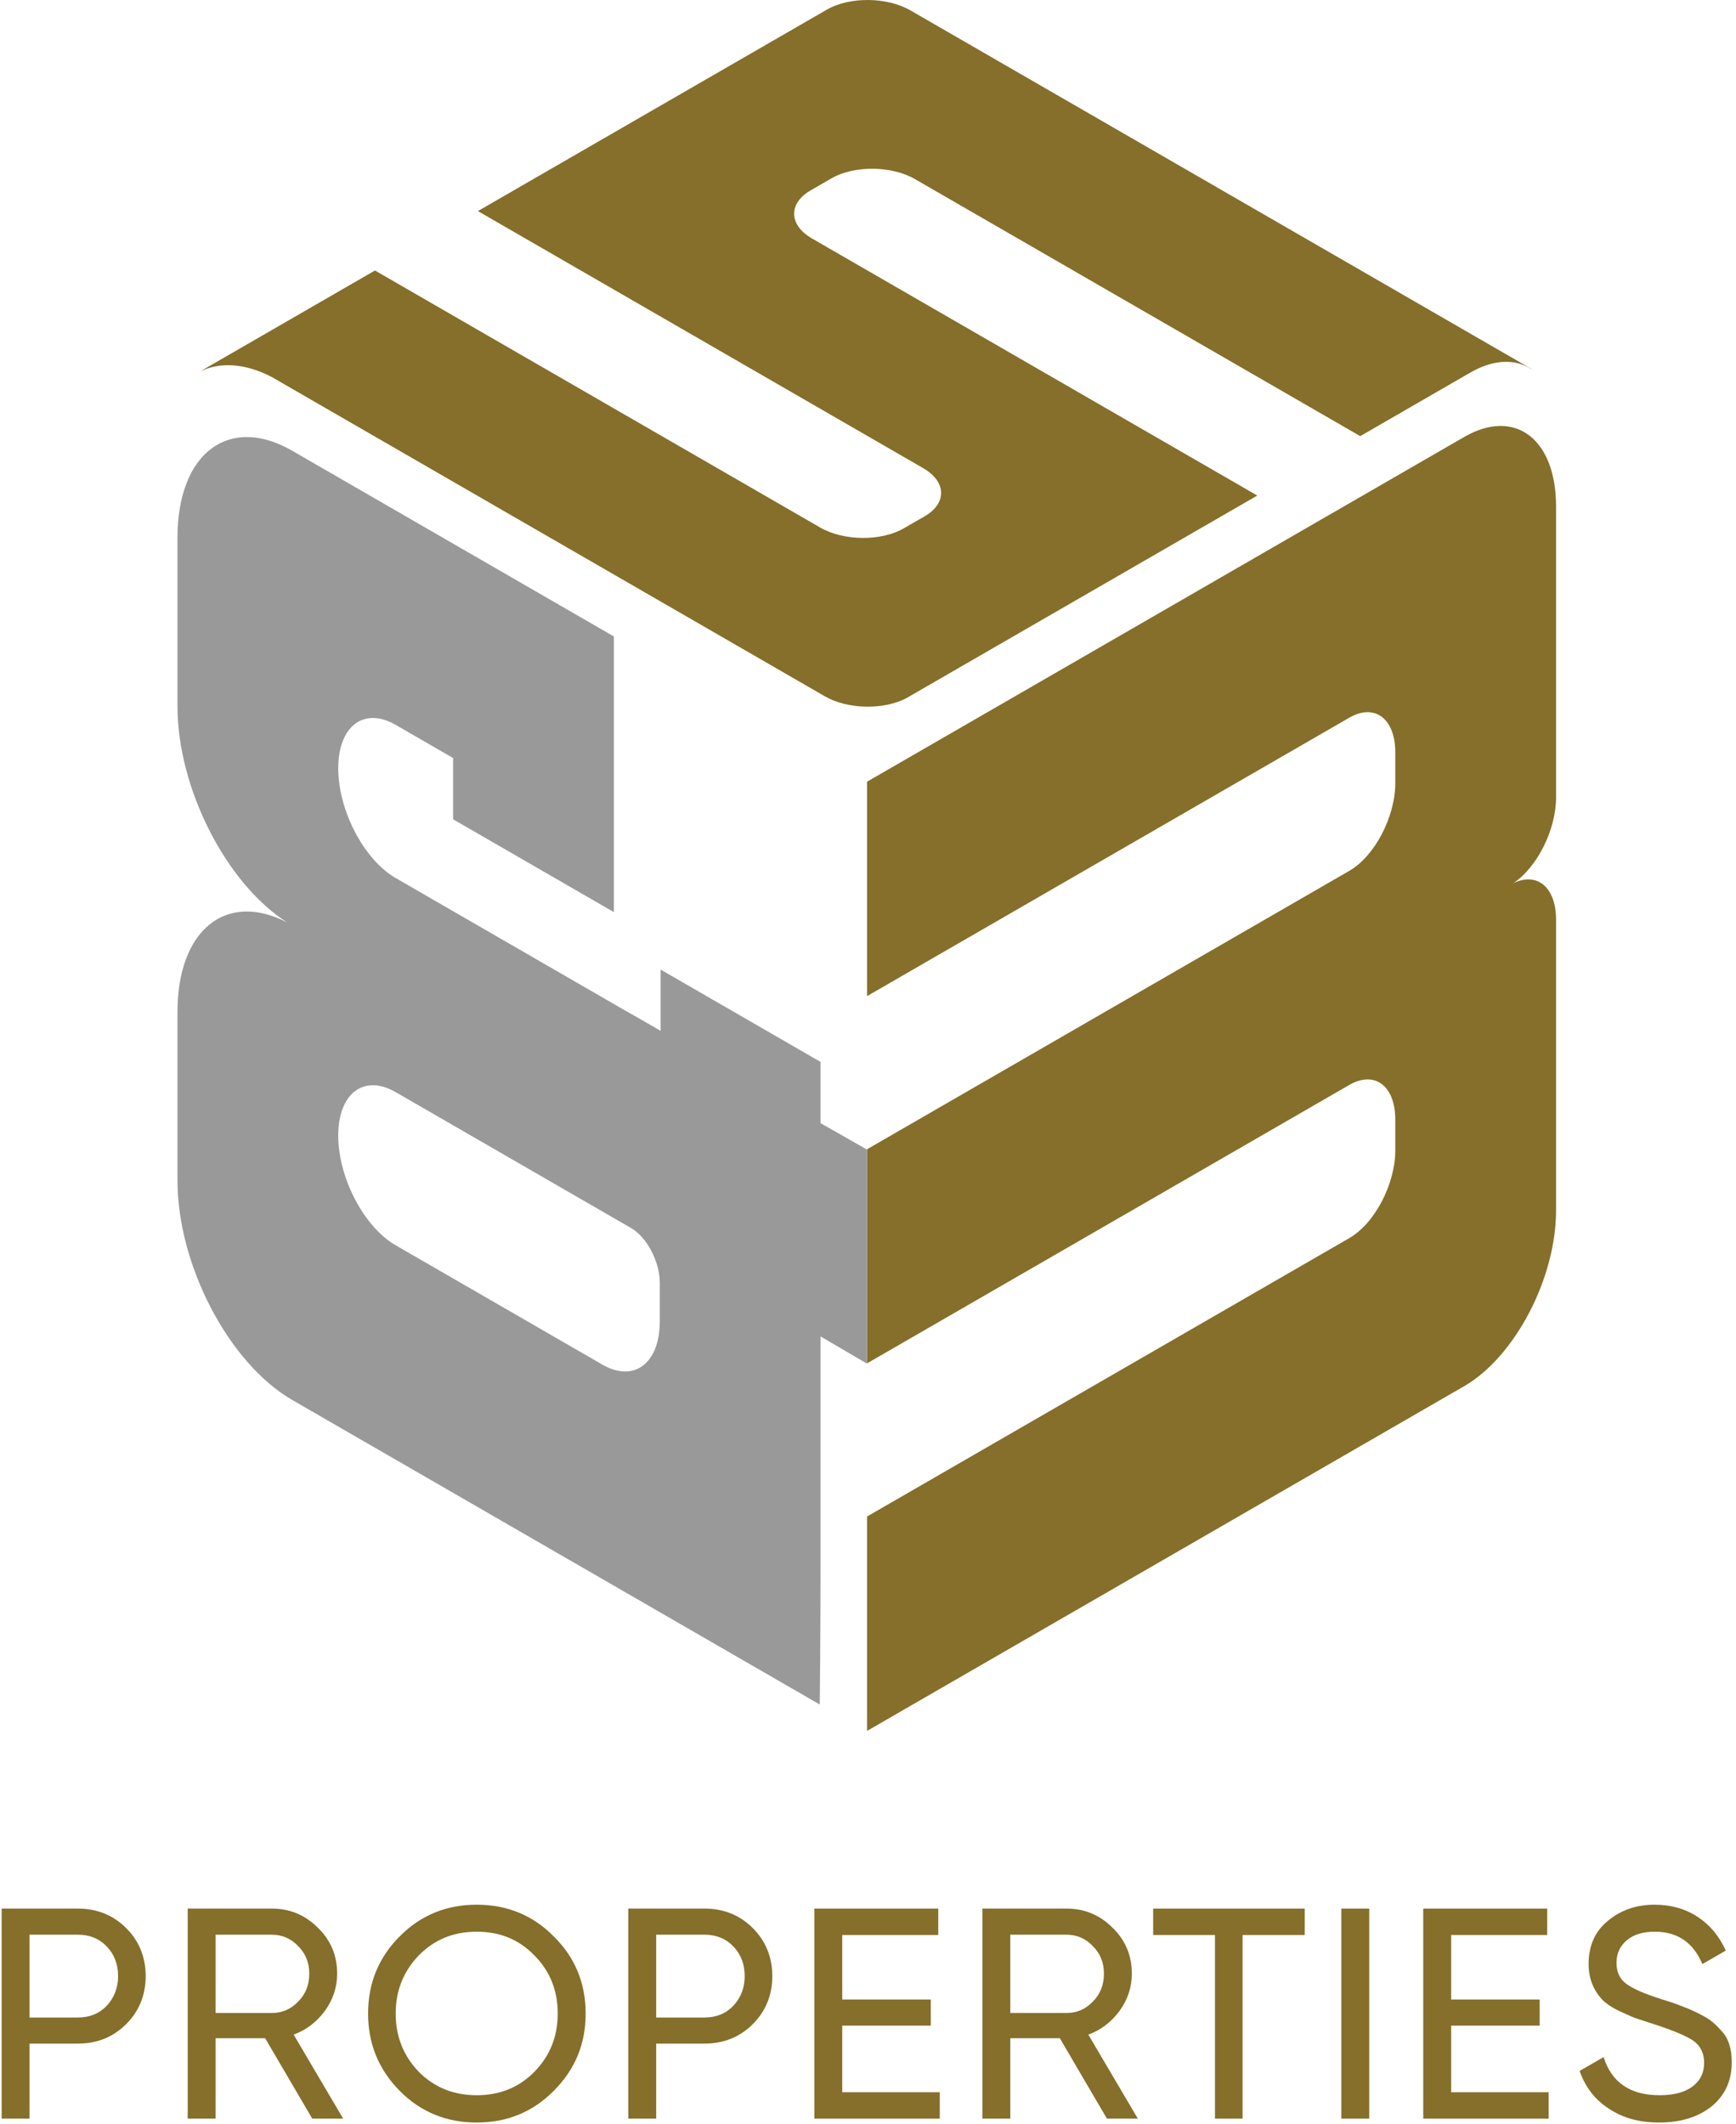
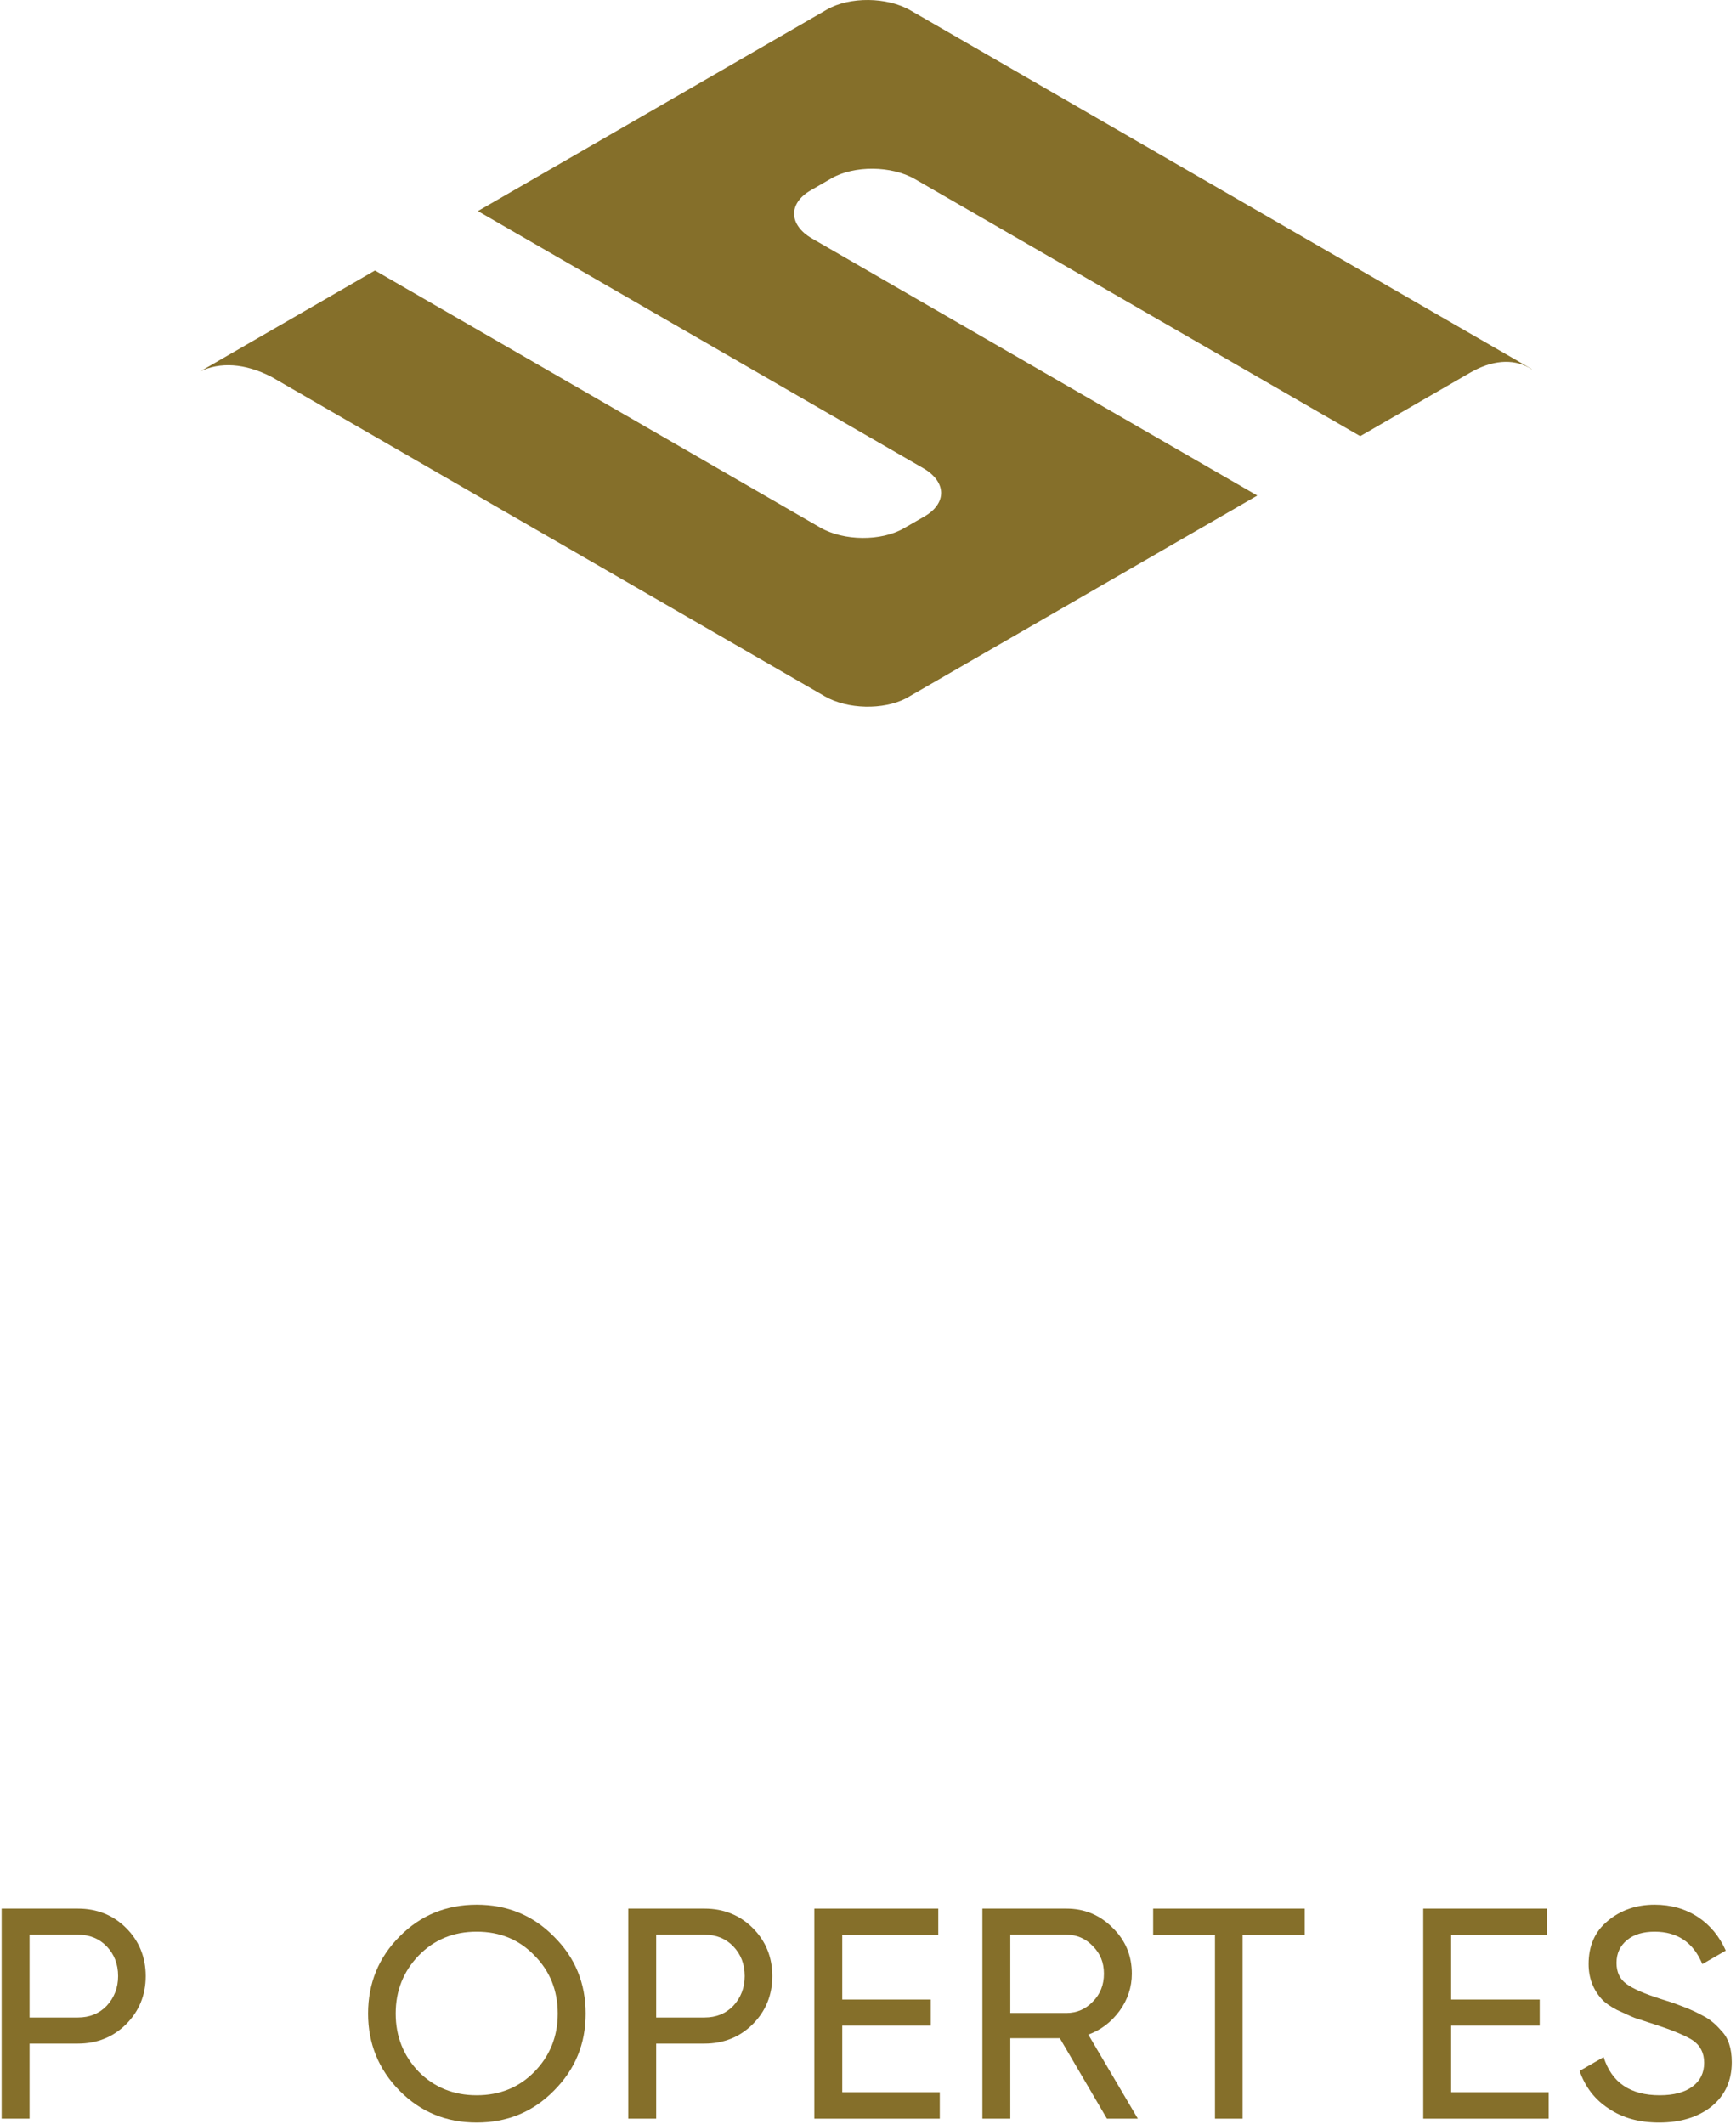
<svg xmlns="http://www.w3.org/2000/svg" xmlns:ns1="http://www.serif.com/" width="94" height="115" viewBox="0 0 185 227" version="1.1" xml:space="preserve" style="fill-rule:evenodd;clip-rule:evenodd;stroke-linejoin:round;stroke-miterlimit:2;">
  <g transform="matrix(0.866,-0.5,-5.55112e-17,1.155,5.252,48.236)">
-     <path d="M100.63,74.144L174.331,74.144C180.589,74.144 185.669,79.225 185.669,85.483L185.669,112.412C185.669,115.406 183.344,117.861 180.402,118.067C183.344,118.274 185.669,120.729 185.669,123.722L185.669,150.652C185.669,156.909 180.589,161.99 174.331,161.99L100.63,161.99L100.63,142.148L160.157,142.148C163.286,142.148 165.827,139.607 165.827,136.478L165.827,133.644C165.827,130.515 163.286,127.974 160.157,127.974L100.63,127.974L100.63,108.16L160.157,108.16C163.286,108.16 165.827,105.62 165.827,102.491L165.827,99.656C165.827,96.527 163.286,93.987 160.157,93.987L100.63,93.987L100.63,74.144Z" style="fill:rgb(133,111,42);" />
-   </g>
+     </g>
  <g transform="matrix(0.866,0.5,5.55112e-17,1.155,-69.678,-222.734)">
-     <path d="M155.906,184.252L155.906,209.764L136.063,209.764L136.063,204.094L128.976,204.094C125.065,204.094 121.89,207.27 121.89,211.181C121.89,215.092 125.065,218.268 128.976,218.268L158.031,218.268C158.14,218.268 158.247,218.263 158.353,218.253L161.677,218.253L161.677,212.584L181.417,212.584L181.417,218.253L187.152,218.213L187.152,238.028L181.417,237.987L181.417,257.924C181.417,265.747 181.319,272.098 181.319,272.098L116.22,272.098C108.398,272.098 102.047,265.747 102.047,257.924L102.047,242.334C102.047,234.723 108.059,228.506 115.588,228.175C108.059,227.844 102.047,221.626 102.047,214.016L102.047,198.425C102.047,190.603 108.398,184.252 116.22,184.252L155.906,184.252ZM161.575,241.625C161.575,239.67 159.987,238.082 158.031,238.082L128.976,238.082C125.065,238.082 121.89,241.257 121.89,245.169C121.89,249.08 125.065,252.255 128.976,252.255L154.488,252.255C158.399,252.255 161.575,249.08 161.575,245.169L161.575,241.625Z" style="fill:rgb(153,153,153);" />
-   </g>
+     </g>
  <g transform="matrix(1,0,0,1,-49.332,-70.147)">
    <path d="M206.54,109.789L206.48,109.824C206.369,109.883 206.256,109.945 206.143,110.011L194.441,116.767L146.853,89.292C144.351,87.847 140.352,87.811 137.927,89.211L135.713,90.489C133.289,91.889 133.352,94.198 135.853,95.642L183.441,123.117L145.9,144.792C143.458,146.054 139.639,145.973 137.22,144.577L78.09,110.438C75.205,108.948 72.559,108.827 70.441,109.855L73.76,107.938C73.76,107.938 89.136,99.061 89.136,99.061L136.731,126.54C139.233,127.984 143.232,128.021 145.657,126.621L147.871,125.343C150.295,123.943 150.233,121.634 147.731,120.189L100.136,92.71L137.438,71.174C139.863,69.774 143.862,69.81 146.364,71.255L209.824,107.893C209.824,107.893 212.757,109.587 212.757,109.587L212.757,109.613C211.109,108.54 208.935,108.521 206.54,109.789Z" style="fill:rgb(133,111,42);" />
  </g>
  <g id="S-gerade-unten-mitte" ns1:id="S-gerade unten mitte" transform="matrix(0.891,0,0,0.891,-221.344,36.024)">
    <g transform="matrix(36,0,0,36,245.612,213.737)">
      <path d="M0.075,-0.7L0.329,-0.7C0.393,-0.7 0.447,-0.678 0.49,-0.635C0.533,-0.592 0.555,-0.538 0.555,-0.475C0.555,-0.412 0.533,-0.358 0.49,-0.315C0.447,-0.272 0.393,-0.25 0.329,-0.25L0.168,-0.25L0.168,-0L0.075,-0L0.075,-0.7ZM0.168,-0.337L0.329,-0.337C0.368,-0.337 0.4,-0.35 0.425,-0.376C0.45,-0.403 0.463,-0.436 0.463,-0.475C0.463,-0.515 0.45,-0.548 0.425,-0.574C0.4,-0.6 0.368,-0.613 0.329,-0.613L0.168,-0.613L0.168,-0.337Z" style="fill:rgb(133,111,42);fill-rule:nonzero;" />
    </g>
    <g transform="matrix(36,0,0,36,267.932,213.737)">
-       <path d="M0.593,-0L0.49,-0L0.333,-0.268L0.168,-0.268L0.168,-0L0.075,-0L0.075,-0.7L0.355,-0.7C0.415,-0.7 0.466,-0.679 0.509,-0.636C0.552,-0.594 0.573,-0.543 0.573,-0.483C0.573,-0.438 0.559,-0.396 0.532,-0.359C0.504,-0.321 0.469,-0.295 0.428,-0.28L0.593,-0ZM0.355,-0.613L0.168,-0.613L0.168,-0.352L0.355,-0.352C0.39,-0.352 0.419,-0.365 0.443,-0.39C0.468,-0.415 0.48,-0.446 0.48,-0.483C0.48,-0.52 0.468,-0.55 0.443,-0.575C0.419,-0.6 0.39,-0.613 0.355,-0.613Z" style="fill:rgb(133,111,42);fill-rule:nonzero;" />
-     </g>
+       </g>
    <g transform="matrix(36,0,0,36,290.9,213.737)">
      <path d="M0.038,-0.35C0.038,-0.451 0.073,-0.537 0.143,-0.607C0.213,-0.678 0.299,-0.713 0.4,-0.713C0.501,-0.713 0.587,-0.678 0.657,-0.607C0.728,-0.537 0.763,-0.451 0.763,-0.35C0.763,-0.249 0.728,-0.164 0.657,-0.093C0.587,-0.022 0.501,0.013 0.4,0.013C0.299,0.013 0.213,-0.022 0.143,-0.093C0.073,-0.164 0.038,-0.25 0.038,-0.35ZM0.67,-0.35C0.67,-0.427 0.644,-0.492 0.592,-0.544C0.541,-0.597 0.477,-0.623 0.4,-0.623C0.323,-0.623 0.259,-0.597 0.207,-0.544C0.156,-0.491 0.13,-0.427 0.13,-0.35C0.13,-0.274 0.156,-0.209 0.207,-0.156C0.259,-0.104 0.323,-0.078 0.4,-0.078C0.477,-0.078 0.541,-0.104 0.592,-0.156C0.644,-0.209 0.67,-0.274 0.67,-0.35Z" style="fill:rgb(133,111,42);fill-rule:nonzero;" />
    </g>
    <g transform="matrix(36,0,0,36,320.78,213.737)">
      <path d="M0.075,-0.7L0.329,-0.7C0.393,-0.7 0.447,-0.678 0.49,-0.635C0.533,-0.592 0.555,-0.538 0.555,-0.475C0.555,-0.412 0.533,-0.358 0.49,-0.315C0.447,-0.272 0.393,-0.25 0.329,-0.25L0.168,-0.25L0.168,-0L0.075,-0L0.075,-0.7ZM0.168,-0.337L0.329,-0.337C0.368,-0.337 0.4,-0.35 0.425,-0.376C0.45,-0.403 0.463,-0.436 0.463,-0.475C0.463,-0.515 0.45,-0.548 0.425,-0.574C0.4,-0.6 0.368,-0.613 0.329,-0.613L0.168,-0.613L0.168,-0.337Z" style="fill:rgb(133,111,42);fill-rule:nonzero;" />
    </g>
    <g transform="matrix(36,0,0,36,343.1,213.737)">
      <path d="M0.168,-0.31L0.168,-0.088L0.493,-0.088L0.493,-0L0.075,-0L0.075,-0.7L0.488,-0.7L0.488,-0.612L0.168,-0.612L0.168,-0.397L0.463,-0.397L0.463,-0.31L0.168,-0.31Z" style="fill:rgb(133,111,42);fill-rule:nonzero;" />
    </g>
    <g transform="matrix(36,0,0,36,363.26,213.737)">
      <path d="M0.593,-0L0.49,-0L0.333,-0.268L0.168,-0.268L0.168,-0L0.075,-0L0.075,-0.7L0.355,-0.7C0.415,-0.7 0.466,-0.679 0.509,-0.636C0.552,-0.594 0.573,-0.543 0.573,-0.483C0.573,-0.438 0.559,-0.396 0.532,-0.359C0.504,-0.321 0.469,-0.295 0.428,-0.28L0.593,-0ZM0.355,-0.613L0.168,-0.613L0.168,-0.352L0.355,-0.352C0.39,-0.352 0.419,-0.365 0.443,-0.39C0.468,-0.415 0.48,-0.446 0.48,-0.483C0.48,-0.52 0.468,-0.55 0.443,-0.575C0.419,-0.6 0.39,-0.613 0.355,-0.613Z" style="fill:rgb(133,111,42);fill-rule:nonzero;" />
    </g>
    <g transform="matrix(36,0,0,36,385.796,213.737)">
      <path d="M0.018,-0.7L0.523,-0.7L0.523,-0.612L0.316,-0.612L0.316,-0L0.224,-0L0.224,-0.612L0.018,-0.612L0.018,-0.7Z" style="fill:rgb(133,111,42);fill-rule:nonzero;" />
    </g>
    <g transform="matrix(36,0,0,36,406.316,213.737)">
-       <rect x="0.075" y="-0.7" width="0.093" height="0.7" style="fill:rgb(133,111,42);fill-rule:nonzero;" />
-     </g>
+       </g>
    <g transform="matrix(36,0,0,36,416.144,213.737)">
      <path d="M0.168,-0.31L0.168,-0.088L0.493,-0.088L0.493,-0L0.075,-0L0.075,-0.7L0.488,-0.7L0.488,-0.612L0.168,-0.612L0.168,-0.397L0.463,-0.397L0.463,-0.31L0.168,-0.31Z" style="fill:rgb(133,111,42);fill-rule:nonzero;" />
    </g>
    <g transform="matrix(36,0,0,36,436.304,213.737)">
      <path d="M0.301,0.013C0.236,0.013 0.18,-0.002 0.134,-0.033C0.087,-0.063 0.055,-0.105 0.036,-0.159L0.116,-0.205C0.143,-0.12 0.205,-0.078 0.303,-0.078C0.35,-0.078 0.387,-0.088 0.412,-0.107C0.438,-0.126 0.451,-0.153 0.451,-0.186C0.451,-0.219 0.438,-0.244 0.413,-0.261C0.39,-0.276 0.348,-0.294 0.286,-0.314L0.219,-0.336C0.204,-0.342 0.185,-0.351 0.161,-0.362C0.138,-0.374 0.121,-0.386 0.11,-0.398C0.081,-0.43 0.066,-0.469 0.066,-0.515C0.066,-0.576 0.087,-0.624 0.13,-0.659C0.173,-0.695 0.225,-0.713 0.286,-0.713C0.341,-0.713 0.389,-0.699 0.43,-0.672C0.471,-0.645 0.502,-0.607 0.523,-0.56L0.445,-0.515C0.415,-0.587 0.362,-0.623 0.286,-0.623C0.248,-0.623 0.217,-0.614 0.194,-0.595C0.171,-0.576 0.159,-0.551 0.159,-0.519C0.159,-0.488 0.17,-0.465 0.192,-0.449C0.215,-0.432 0.253,-0.416 0.306,-0.399L0.347,-0.386C0.37,-0.377 0.382,-0.373 0.384,-0.372C0.405,-0.364 0.429,-0.353 0.454,-0.339C0.472,-0.329 0.49,-0.314 0.508,-0.293C0.531,-0.27 0.543,-0.235 0.543,-0.188C0.543,-0.127 0.521,-0.078 0.476,-0.041C0.431,-0.005 0.372,0.013 0.301,0.013Z" style="fill:rgb(133,111,42);fill-rule:nonzero;" />
    </g>
  </g>
</svg>